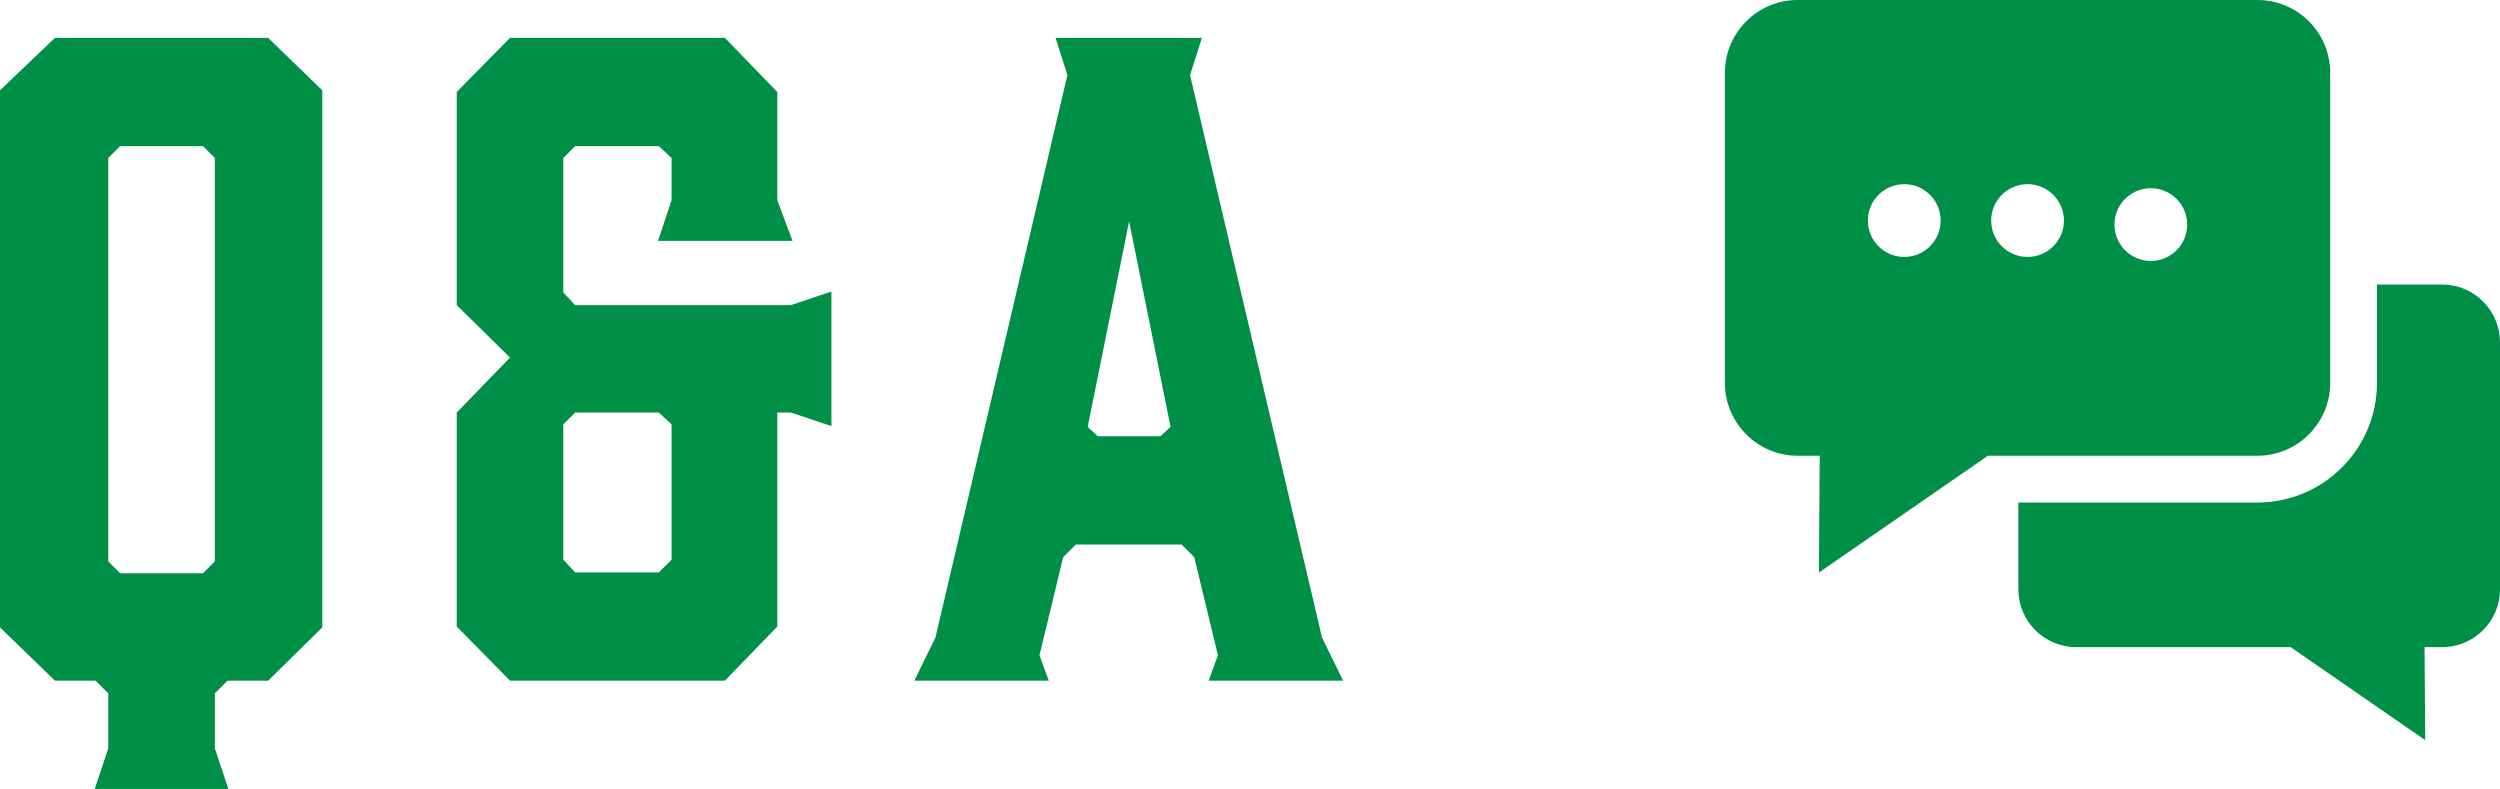
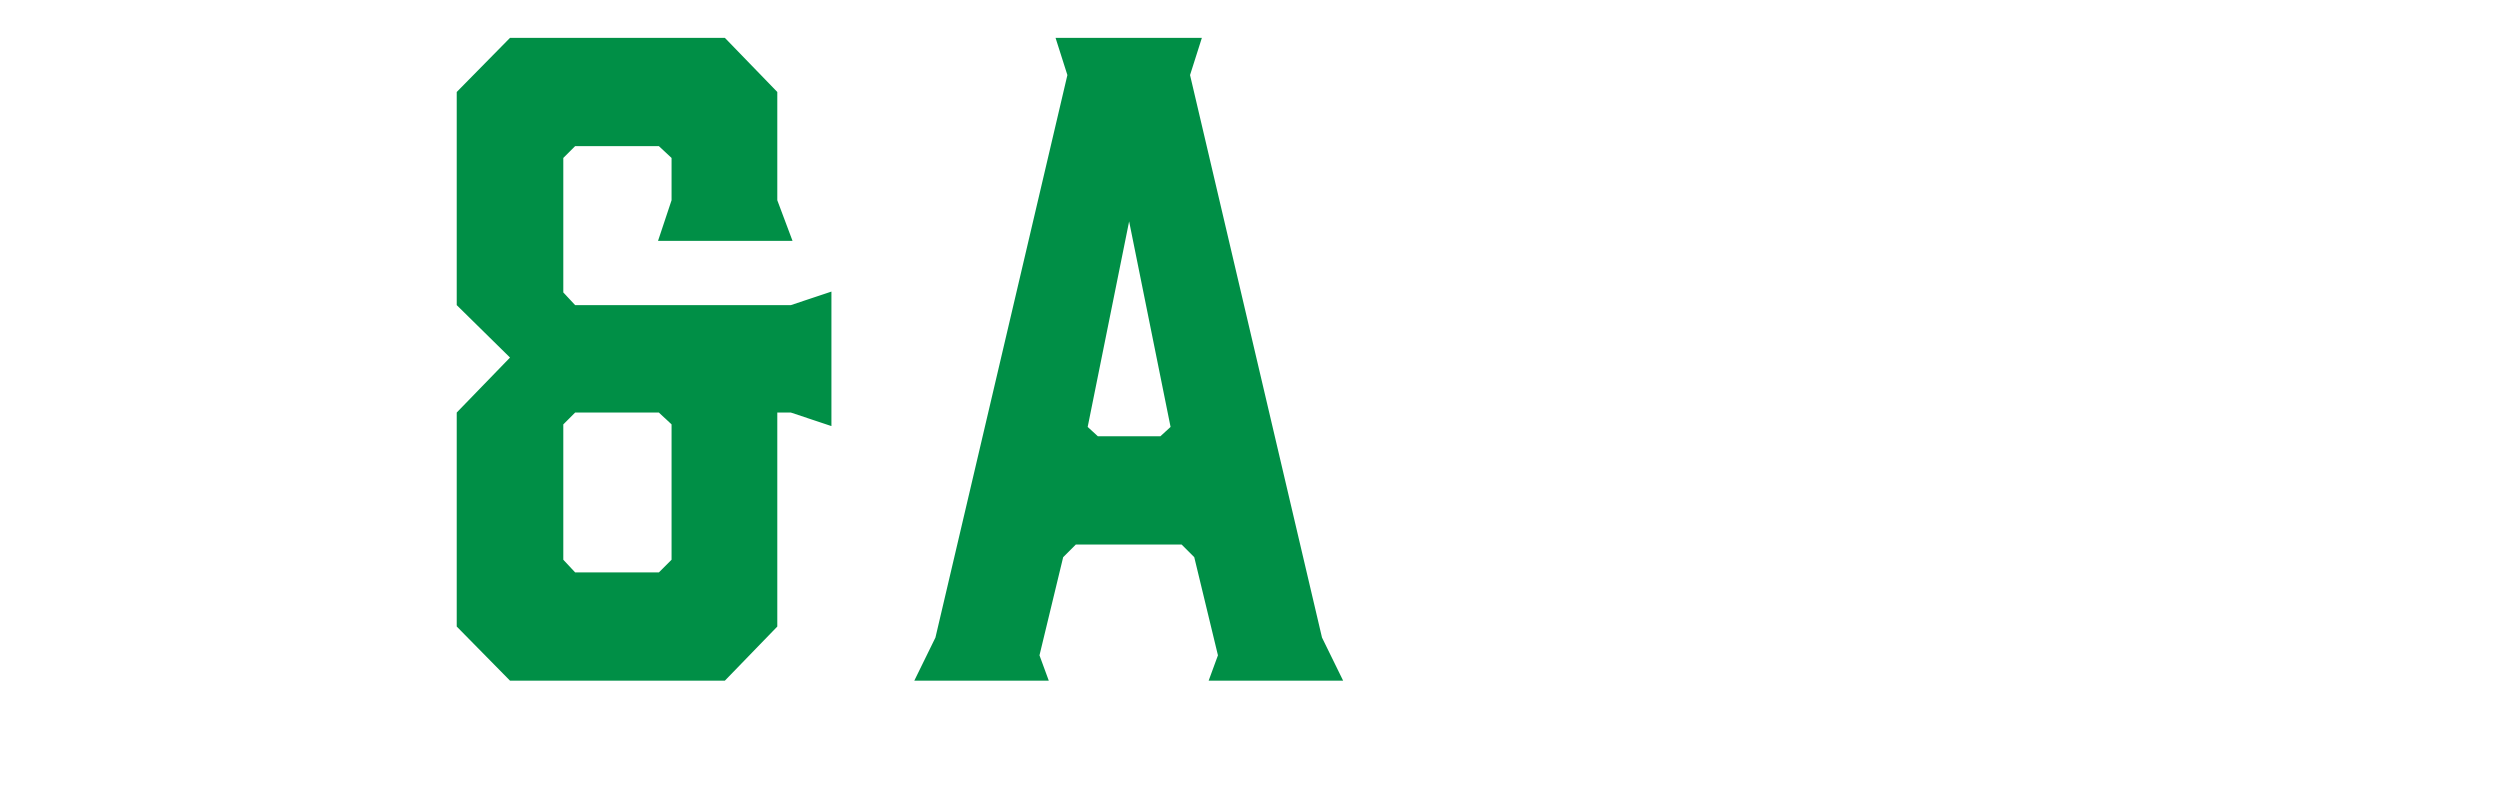
<svg xmlns="http://www.w3.org/2000/svg" id="b" viewBox="0 0 295.582 93.28">
  <defs>
    <style>.d{fill:#008f46;}</style>
  </defs>
  <g id="c">
    <g>
-       <path class="d" d="M295.582,40.483v29.187c0,3.781-3.064,6.846-6.846,6.846h-2.074l.079,10.991-15.91-10.991h-25.35c-3.781,0-6.846-3.064-6.846-6.846v-10.256h28.267c7.796,0,14.134-6.341,14.134-14.134v-11.642h7.699c3.781,0,6.846,3.064,6.846,6.846Zm-28.679,13.399h-31.86l-19.993,13.814,.101-13.814h-2.611c-4.746,0-8.599-3.853-8.599-8.603V8.599c0-4.746,3.853-8.599,8.599-8.599h54.364c4.75,0,8.603,3.853,8.603,8.599V45.28c0,4.75-3.853,8.603-8.603,8.603Zm-37.453-27.804c0-2.377-1.927-4.303-4.303-4.303-2.377,0-4.303,1.927-4.303,4.303,0,2.377,1.927,4.3,4.303,4.3,2.377,0,4.303-1.923,4.303-4.3Zm14.574,0c0-2.377-1.923-4.303-4.3-4.303-2.377,0-4.303,1.927-4.303,4.303,0,2.377,1.927,4.3,4.303,4.3,2.377,0,4.3-1.923,4.3-4.3Zm14.575,.475c0-2.373-1.927-4.3-4.3-4.3-2.377,0-4.301,1.927-4.301,4.3,0,2.377,1.925,4.3,4.301,4.3,2.373,0,4.3-1.923,4.3-4.3Z" />
      <g>
-         <path class="d" d="M38.103,10.675v63.504l-6.4,6.3h-4.8l-1.5,1.5v6.501l1.6,4.8H11.201l1.6-4.8v-6.501l-1.5-1.5H6.5l-6.5-6.3V10.675L6.5,4.475H31.702l6.4,6.2Zm-14.101,6.601H14.201l-1.4,1.399v47.703l1.4,1.4h9.8l1.4-1.4V18.675l-1.4-1.399Z" />
        <path class="d" d="M98.302,34.476v15.901l-4.8-1.601h-1.6v25.302l-6.2,6.4h-25.402l-6.3-6.4v-25.302l6.3-6.5-6.3-6.2V10.875l6.3-6.4h25.402l6.2,6.4v12.801l1.8,4.8h-15.901l1.6-4.8v-5.001l-1.5-1.399h-9.9l-1.4,1.399v15.901l1.4,1.5h25.501l4.8-1.601Zm-20.401,14.301h-9.9l-1.4,1.4v16.001l1.4,1.5h9.9l1.5-1.5v-16.001l-1.5-1.4Z" />
        <path class="d" d="M158.801,80.479h-15.9l1.1-3-2.8-11.601-1.5-1.5h-12.5l-1.5,1.5-2.8,11.601,1.1,3h-15.901l2.5-5.1L126.2,8.874l-1.4-4.399h17.301l-1.399,4.399,15.601,66.505,2.5,5.1Zm-29.001-28.901h7.4l1.2-1.101-4.9-24.301-4.9,24.301,1.2,1.101Z" />
      </g>
    </g>
  </g>
</svg>